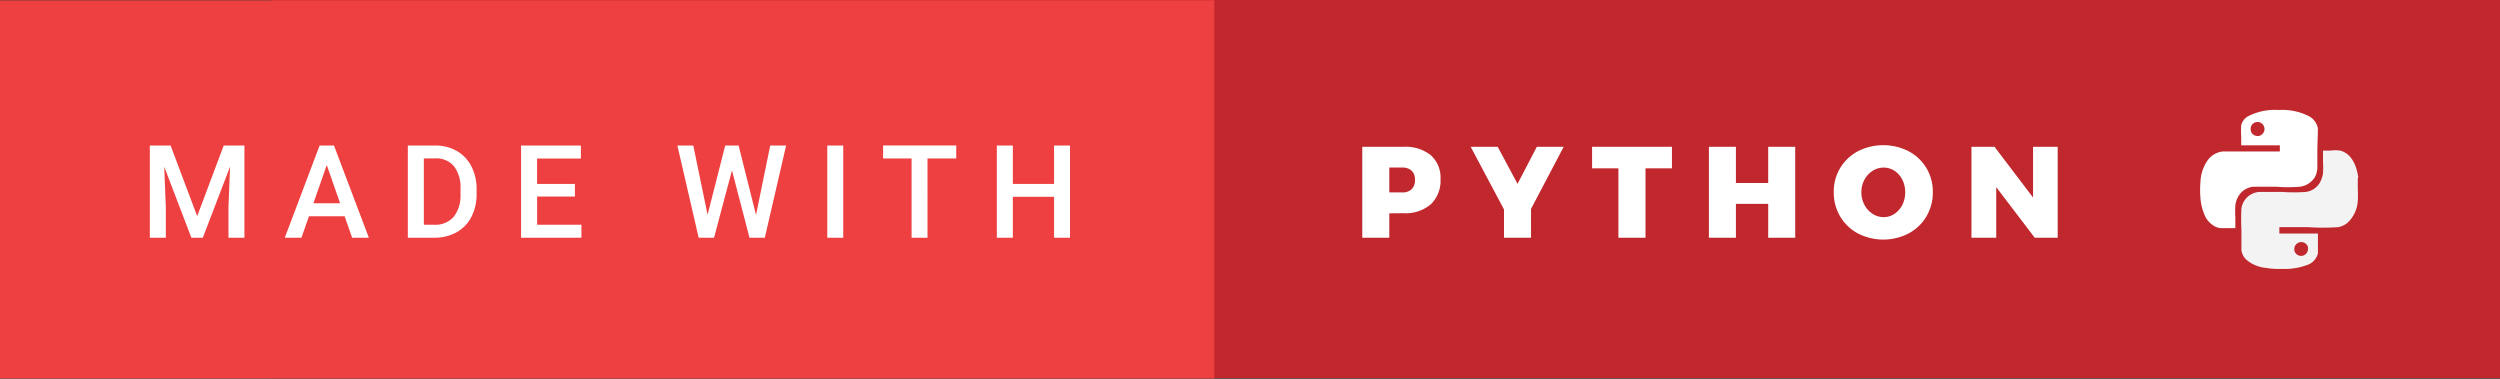
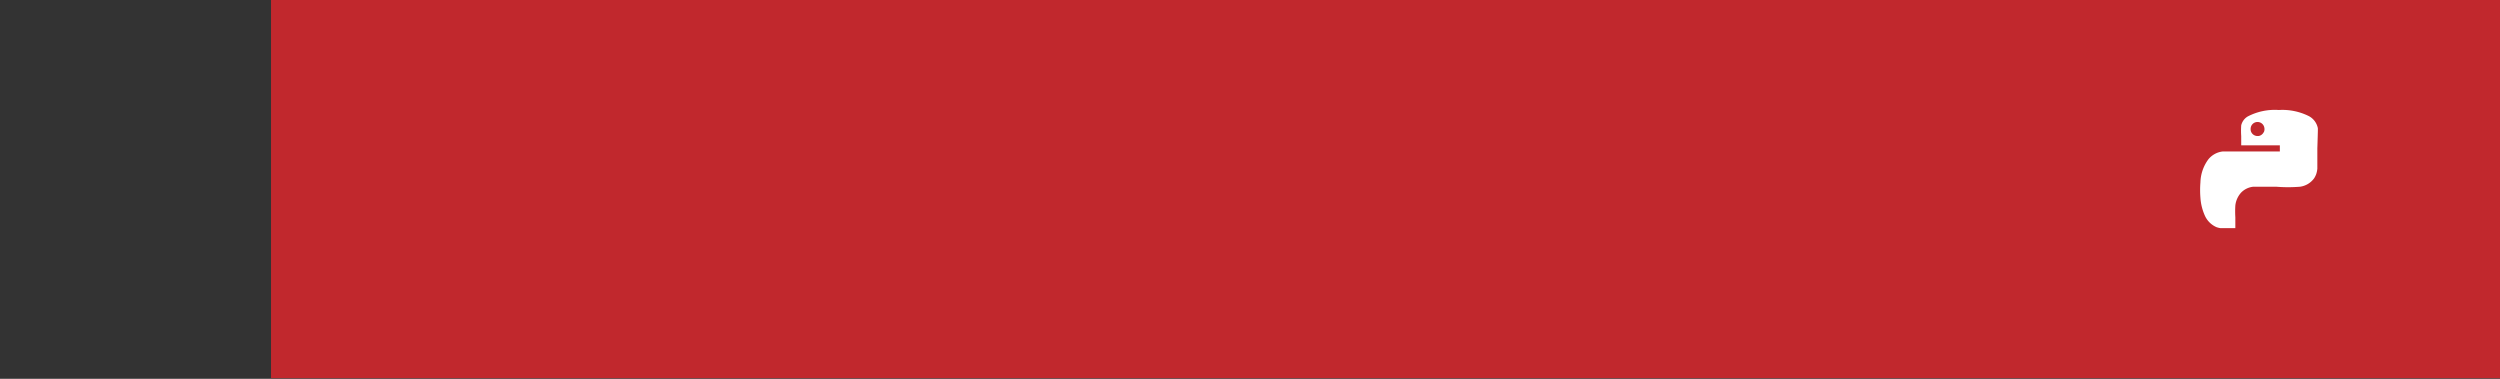
<svg xmlns="http://www.w3.org/2000/svg" width="231.375" height="35.059">
  <rect width="100%" height="100%" fill="#333333" stroke="none" />
  <path fill="#c1282d" d="M25.083 0h206.292v35H25.083z" />
-   <path fill="#ef4041" d="M0 .029h112.375v35H0z" />
-   <path d="M132.425 14.368a2.773 2.773 0 01.894 2.208 3.012 3.012 0 01-.894 2.327 3.576 3.576 0 01-2.526.828l-1.32.013V22h-2.5v-8.412h3.821a3.721 3.721 0 012.525.78zm-1.776 3.144a1.157 1.157 0 00.306-.864 1.12 1.12 0 00-.306-.846 1.207 1.207 0 00-.87-.294h-1.2v2.3h1.2a1.192 1.192 0 00.87-.296zm14.07-3.924l-3.024 5.748V22h-2.5v-2.616l-3.084-5.8h2.5l1.836 3.432 1.788-3.432zm2.628 0h7.392v1.992h-2.448V22h-2.508v-6.42h-2.436zm10.812 0h2.5v3.348h2.988v-3.348h2.5V22h-2.5v-3.132h-2.988V22h-2.5zm18.486.412a4.188 4.188 0 011.644 1.554 4.239 4.239 0 01.594 2.226 4.323 4.323 0 01-.594 2.25 4.2 4.2 0 01-1.644 1.572 5.123 5.123 0 01-4.7 0 4.214 4.214 0 01-1.638-1.572 4.327 4.327 0 01-.594-2.25 4.244 4.244 0 01.594-2.226 4.2 4.2 0 011.64-1.554 5.174 5.174 0 014.7 0zm-3.336 1.812a2.178 2.178 0 00-.756.822 2.4 2.4 0 00-.282 1.158 2.434 2.434 0 00.282 1.164 2.215 2.215 0 00.756.834 1.855 1.855 0 001.026.306 1.778 1.778 0 001-.306 2.126 2.126 0 00.726-.828 2.559 2.559 0 00.264-1.17 2.533 2.533 0 00-.264-1.158 2.094 2.094 0 00-.72-.822 1.8 1.8 0 00-1.008-.3 1.882 1.882 0 00-1.024.296zm14.85-2.224h2.28V22h-2.124l-3.564-4.68V22h-2.292v-8.412h2.136l3.564 4.692zm-172.37-.119l2.461 6.539 2.455-6.539h1.916V22h-1.476v-2.812l.146-3.762L18.771 22h-1.06L15.2 15.432l.146 3.756V22h-1.479v-8.531zm16.105 6.545h-3.3L27.9 22h-1.543l3.223-8.531h1.33L34.138 22h-1.547zm-2.889-1.2h2.473l-1.236-3.539zM37.745 22v-8.531h2.52a3.952 3.952 0 012.007.5 3.436 3.436 0 011.356 1.43 4.538 4.538 0 01.48 2.121v.428a4.519 4.519 0 01-.483 2.133 3.4 3.4 0 01-1.377 1.419 4.135 4.135 0 01-2.048.5zm1.482-7.336V20.8h.967a2.229 2.229 0 001.79-.729 3.165 3.165 0 00.636-2.09v-.475a3.251 3.251 0 00-.6-2.117 2.142 2.142 0 00-1.752-.731zm13.984 3.527h-3.5V20.8h4.1V22h-5.586v-8.531h5.537v1.2h-4.055v2.351h3.5zm16.759 1.7l1.313-6.422h1.471L70.784 22h-1.418l-1.623-6.229L66.085 22h-1.424l-1.969-8.531h1.471l1.324 6.41 1.629-6.41h1.242zM78.041 22h-1.477v-8.531h1.477zM88.5 14.664h-2.66V22h-1.473v-7.336H81.73v-1.2h6.77zM99.03 22h-1.476v-3.785h-3.815V22h-1.482v-8.531h1.482v3.551h3.814v-3.551h1.477z" fill="#fff" />
-   <path d="M218.254 16.391c-.2-1.36-.78-2.22-1.66-2.45a3.13 3.13 0 00-.92 0h-.68v1a9.331 9.331 0 010 1.09 2.33 2.33 0 01-.34.95 1.77 1.77 0 01-1.23.78 15 15 0 01-2.23 0h-2.06a1.79 1.79 0 00-1.69 1.53q-.05 1 0 2v1.86a1.46 1.46 0 00.44.87 3.22 3.22 0 001.8.77 8.38 8.38 0 001 .1h.93a5.83 5.83 0 001.83-.34 1.53 1.53 0 001.08-1.1v-1.84h-3.57v-.59h2.62a20.49 20.49 0 002.84 0 2 2 0 00.8-.36 3 3 0 001-2.08 9.9 9.9 0 000-1.06v-1zm-5.91 6.63a.58.58 0 01.06-.26.66.66 0 01.43-.34.81.81 0 01.31 0 .65.65 0 01.46.46.53.53 0 010 .16.55.55 0 01-.06.27.65.65 0 01-.45.36.85.85 0 01-.26 0 .65.65 0 01-.49-.48.52.52 0 010-.17z" fill="#f3f3f3" />
  <path d="M214.514 11.851a1.62 1.62 0 00-.82-1.1 5.48 5.48 0 00-2.79-.57 5.4 5.4 0 00-2.88.6 1.3 1.3 0 00-.6.82 7.32 7.32 0 000 1v.85H211v.57h-5.31a2 2 0 00-1.31.73 3.74 3.74 0 00-.73 2.12 9 9 0 000 1.44 4.8 4.8 0 00.43 1.69 2.1 2.1 0 001.05 1.02 1.92 1.92 0 00.35.09h1.4v-1a9.179 9.179 0 010-1.09 2.13 2.13 0 01.54-1.2 1.83 1.83 0 011.13-.54h2.11a13.81 13.81 0 002.21 0 1.93 1.93 0 001.31-.79 2.08 2.08 0 00.18-.36 2.23 2.23 0 00.11-.52v-1.88c.054-1.631.054-1.82.044-1.88zm-5 .37a.66.66 0 01-.44.36.87.87 0 01-.24 0 .64.64 0 01-.52-.46.79.79 0 010-.35.64.64 0 011.24 0 .68.68 0 01-.03.45z" fill="#fff" />
</svg>